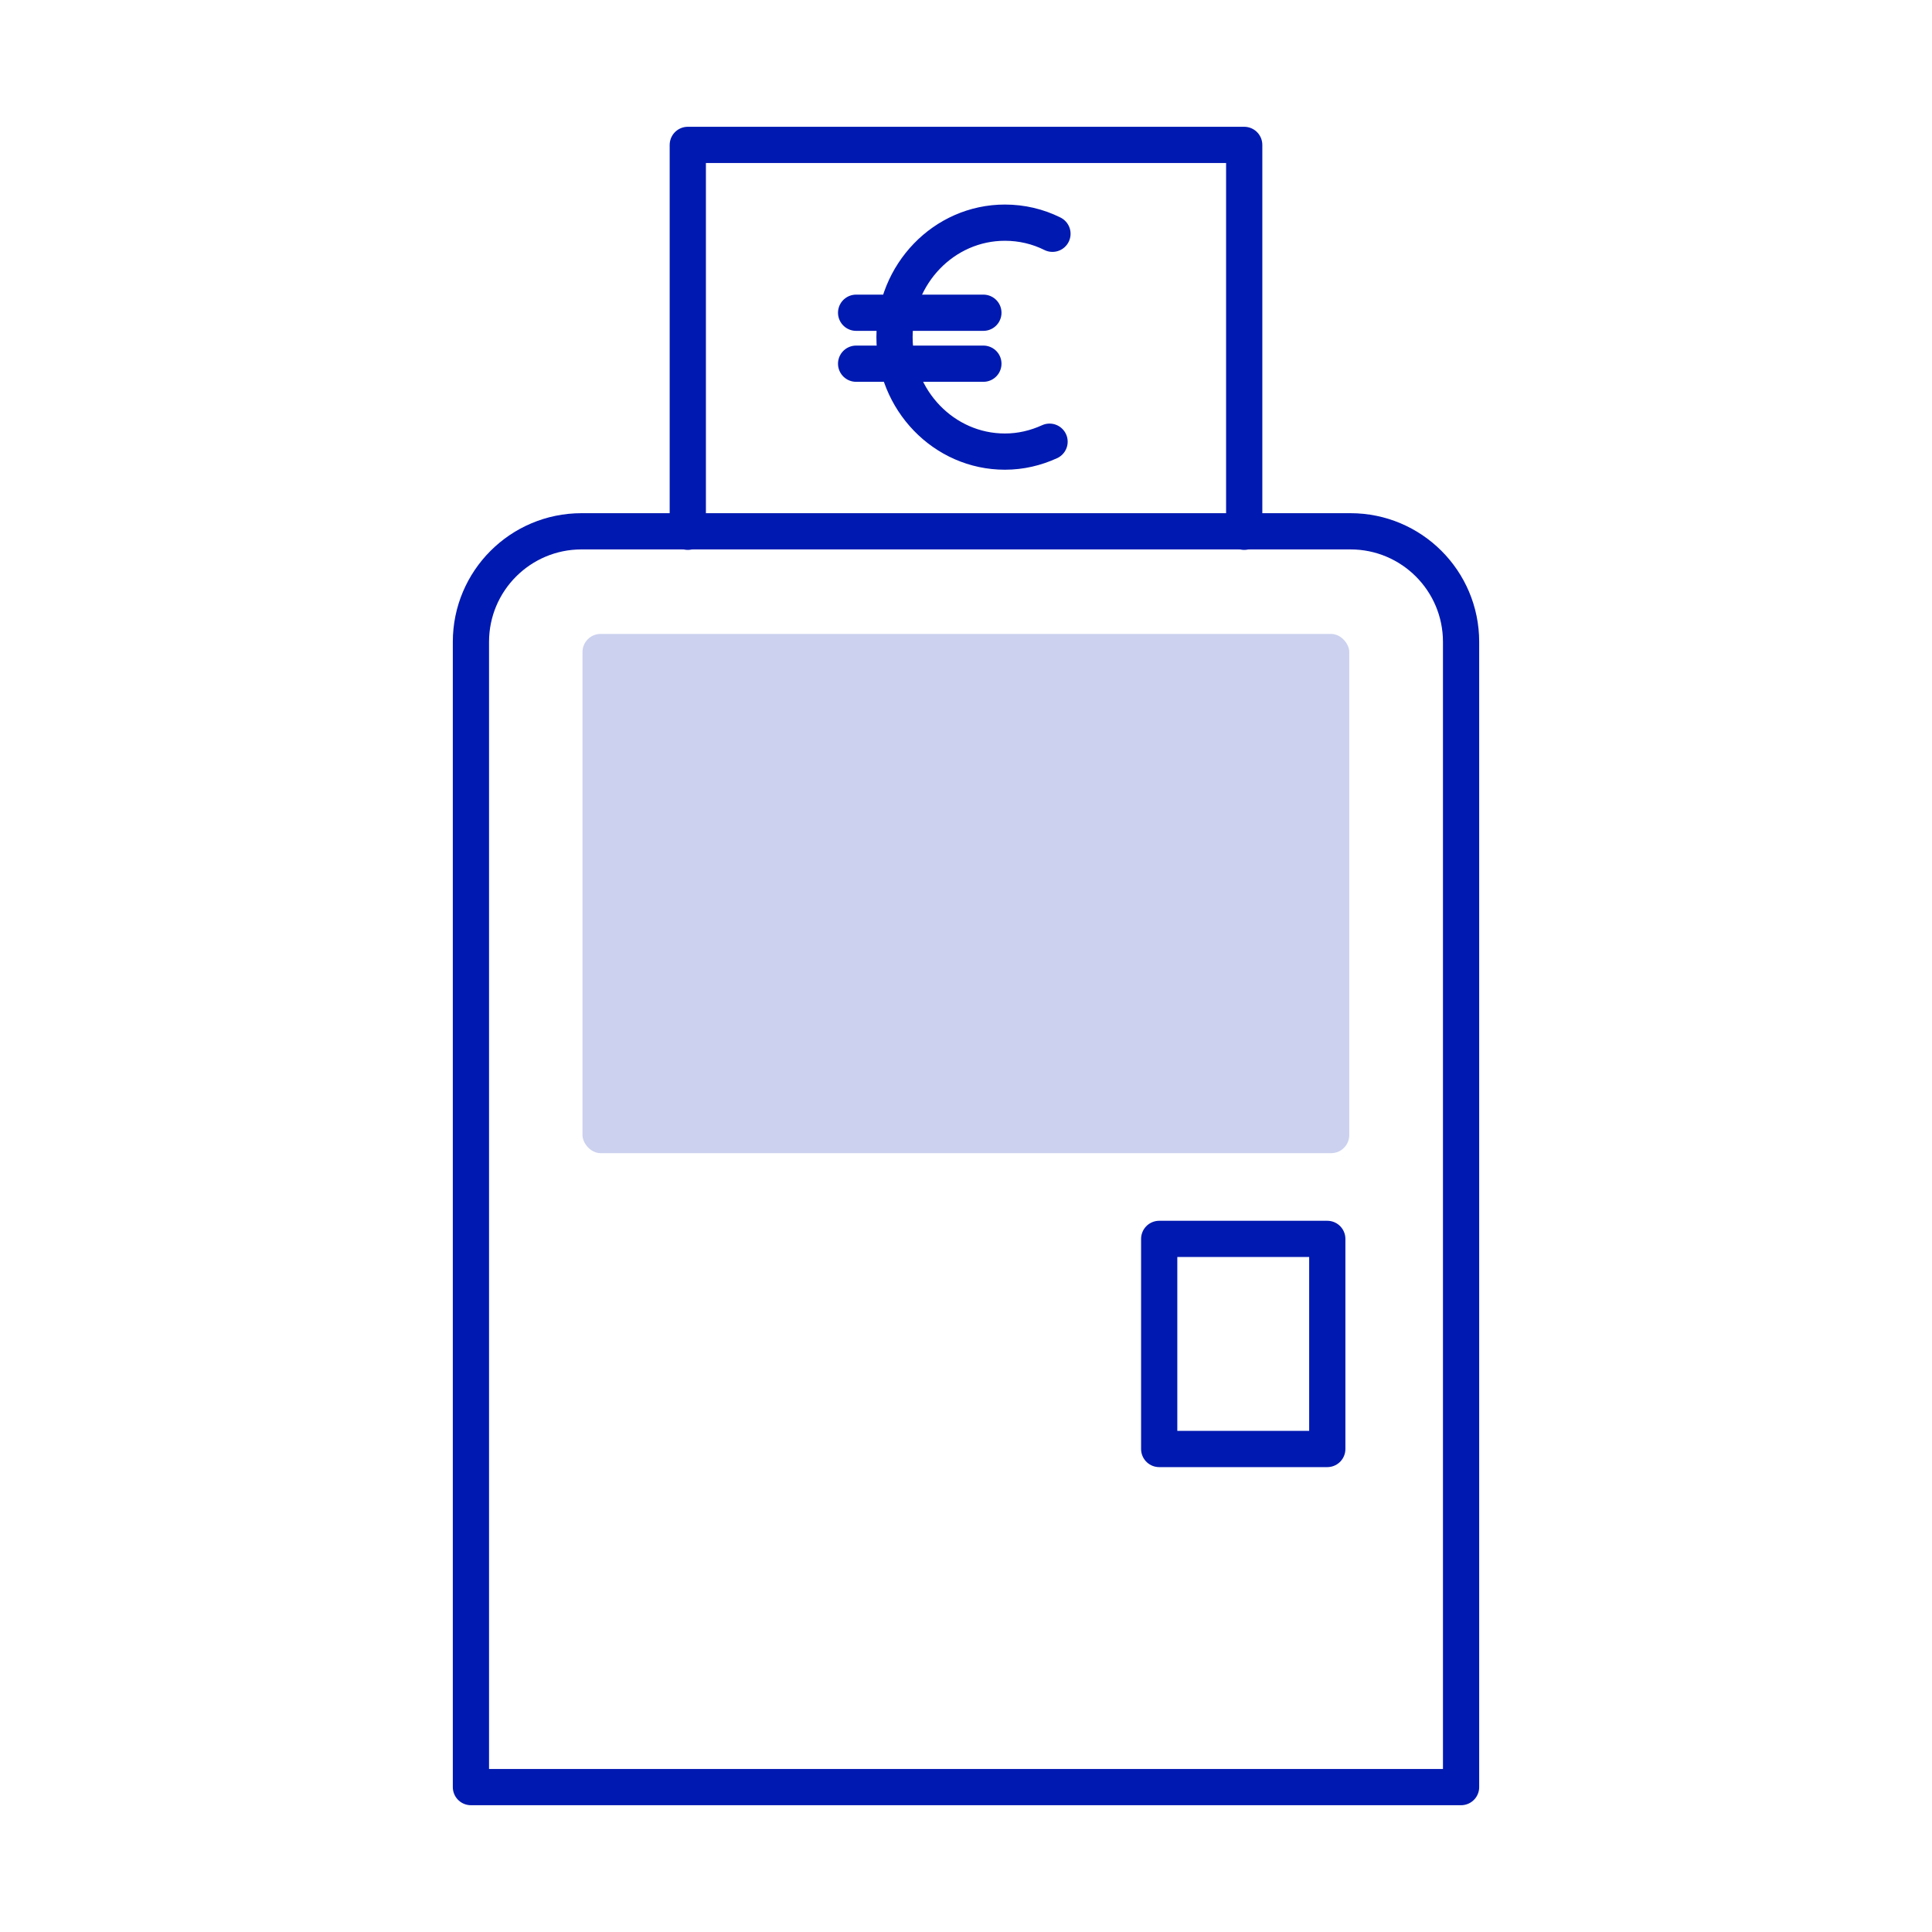
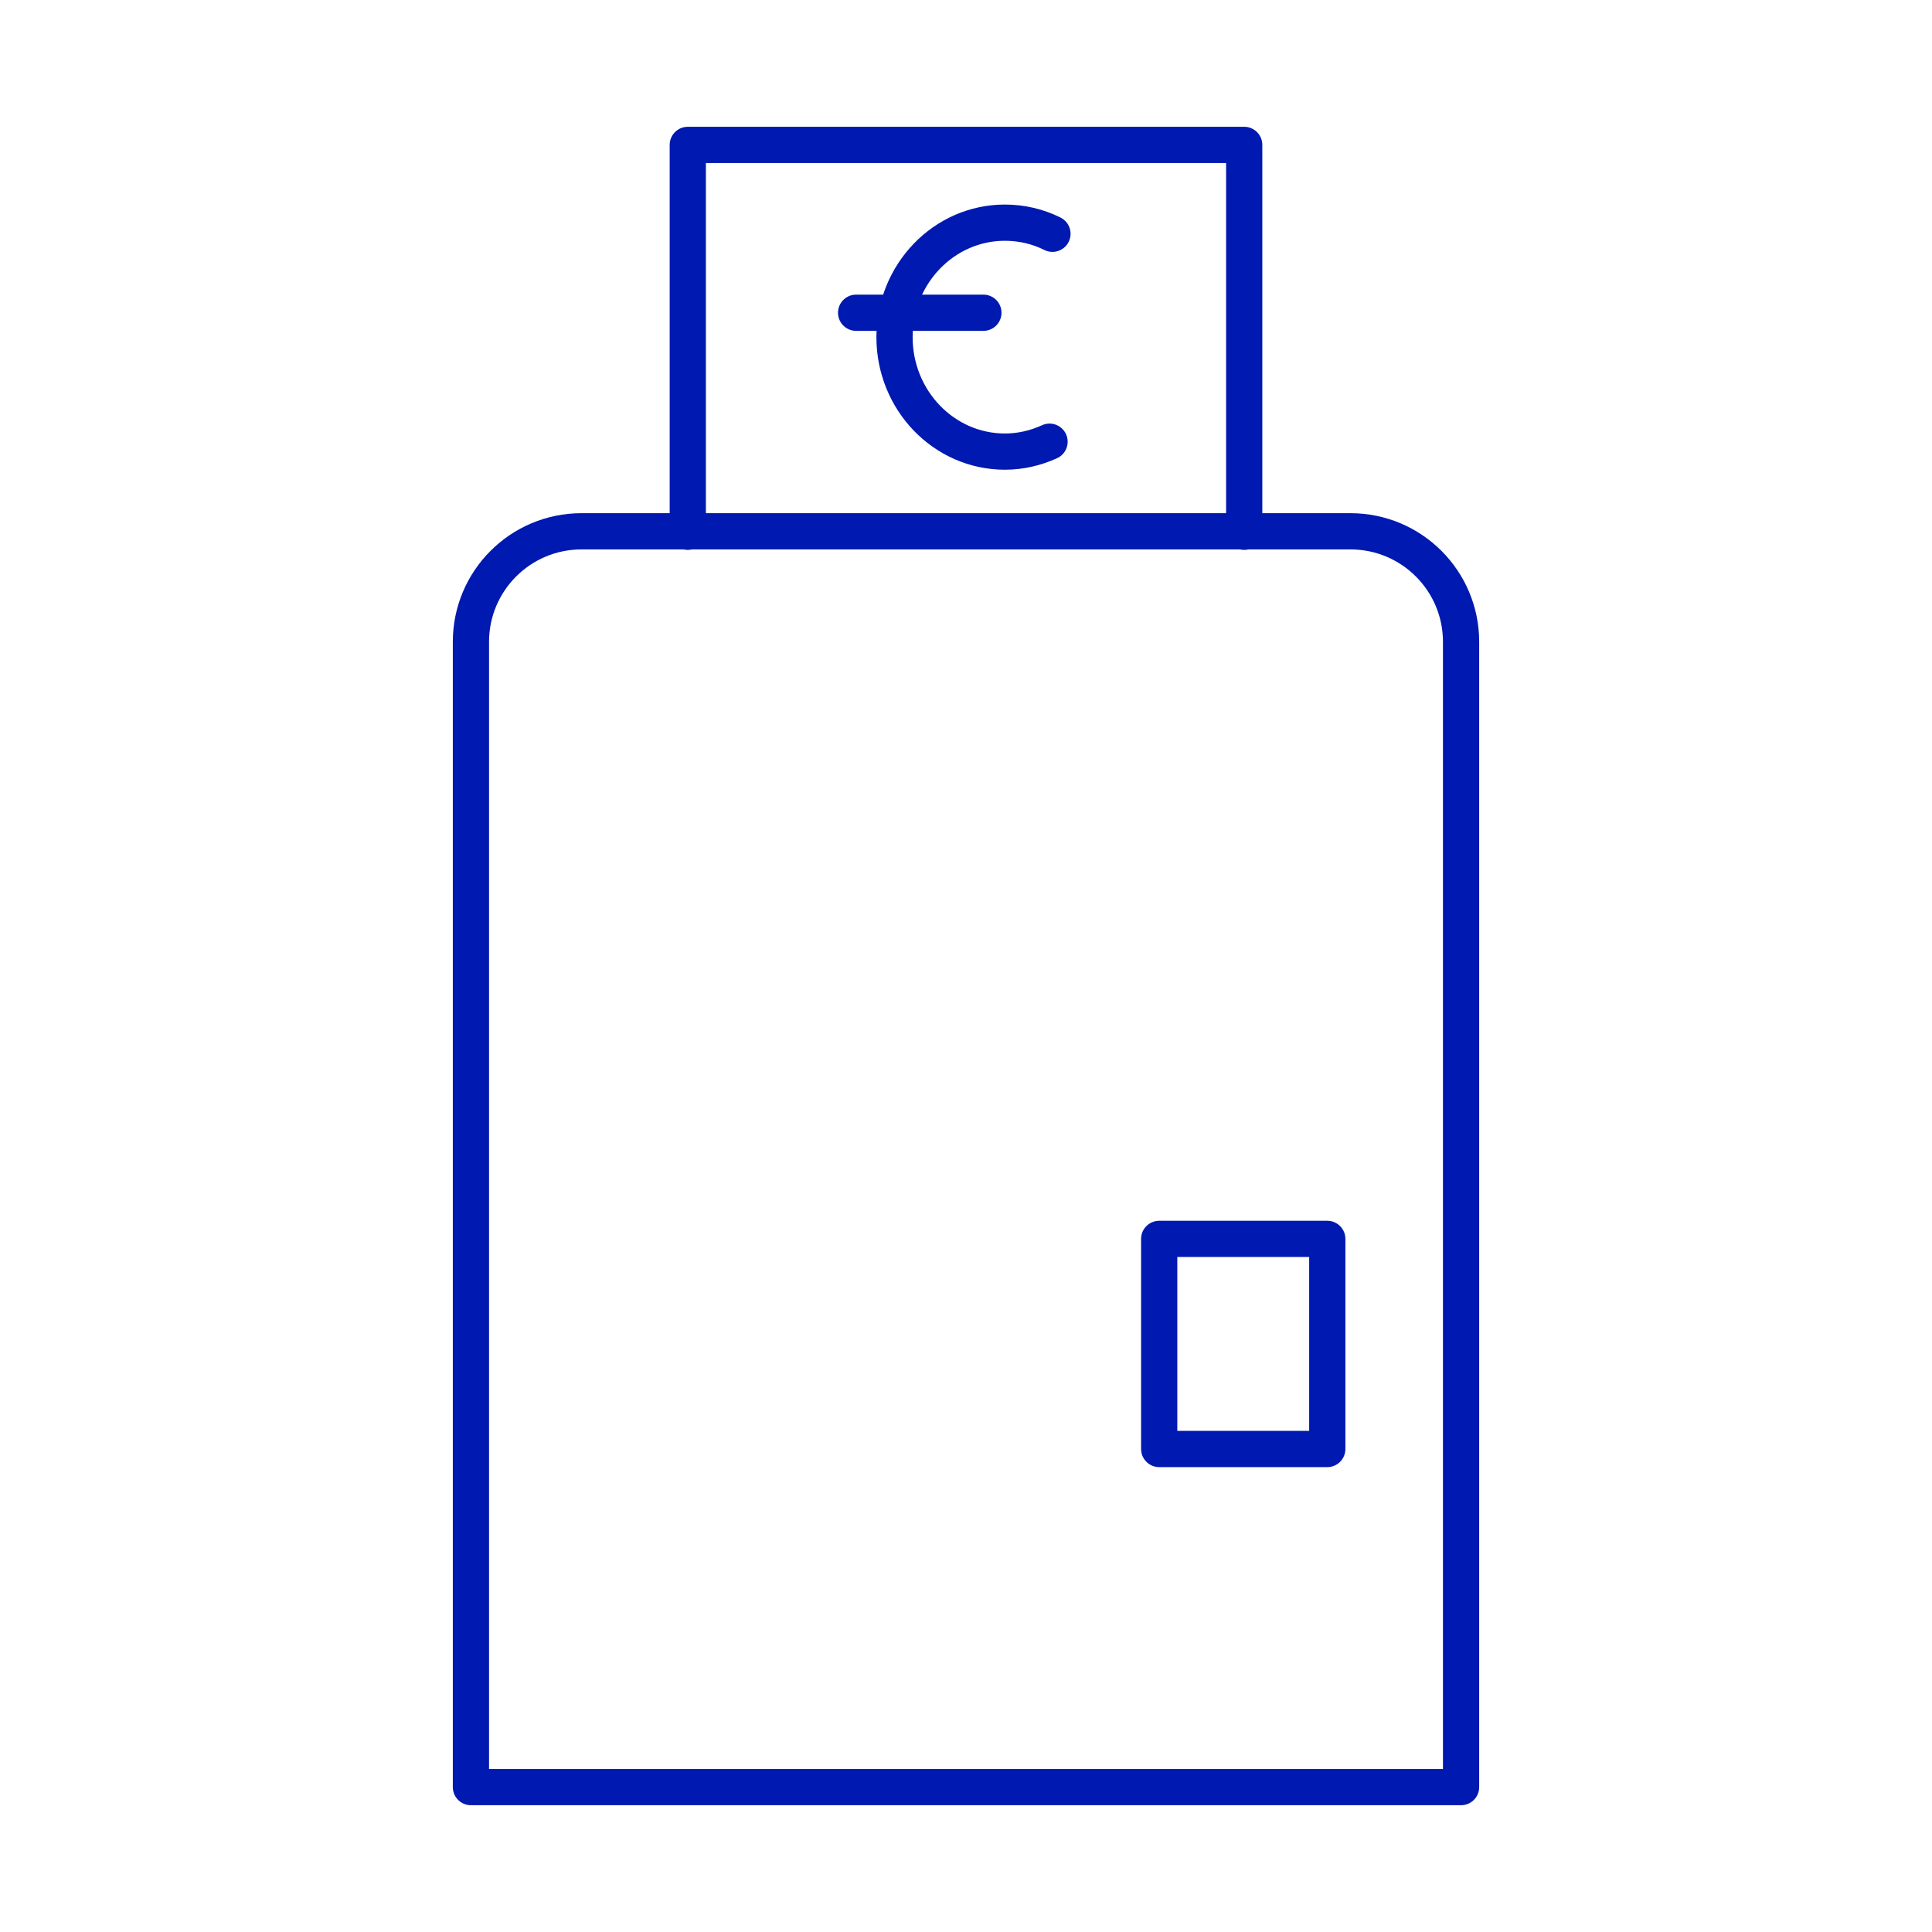
<svg xmlns="http://www.w3.org/2000/svg" id="Ebene_1" data-name="Ebene 1" viewBox="0 0 80 80">
  <defs>
    <style>
      .cls-1 {
        stroke-linejoin: round;
      }

      .cls-1, .cls-2 {
        fill: none;
        stroke: #0019b0;
        stroke-linecap: round;
        stroke-width: 1.5px;
      }

      .cls-3 {
        fill: #ccd1ef;
      }

      .cls-2 {
        stroke-miterlimit: 10;
      }
    </style>
  </defs>
  <path class="cls-1" d="M24.08,22h31.84c2.53,0,4.58,2.05,4.58,4.58v47.42H19.5V26.58c0-2.53,2.05-4.58,4.58-4.58Z" />
  <polyline class="cls-1" points="28.48 22.02 28.48 6 51.52 6 51.52 22.02" />
-   <rect class="cls-3" x="24.12" y="26.25" width="31.75" height="21.5" rx=".75" ry=".75" />
  <rect class="cls-1" x="48" y="51.3" width="6.96" height="8.7" />
  <path class="cls-2" d="M43.46,18.29c-.57.26-1.19.41-1.85.41-2.52,0-4.57-2.12-4.57-4.74s2.05-4.74,4.57-4.74c.7,0,1.37.16,1.97.46" />
  <line class="cls-2" x1="35.45" y1="12.95" x2="40.72" y2="12.95" />
-   <line class="cls-2" x1="35.45" y1="15.06" x2="40.72" y2="15.06" />
</svg>